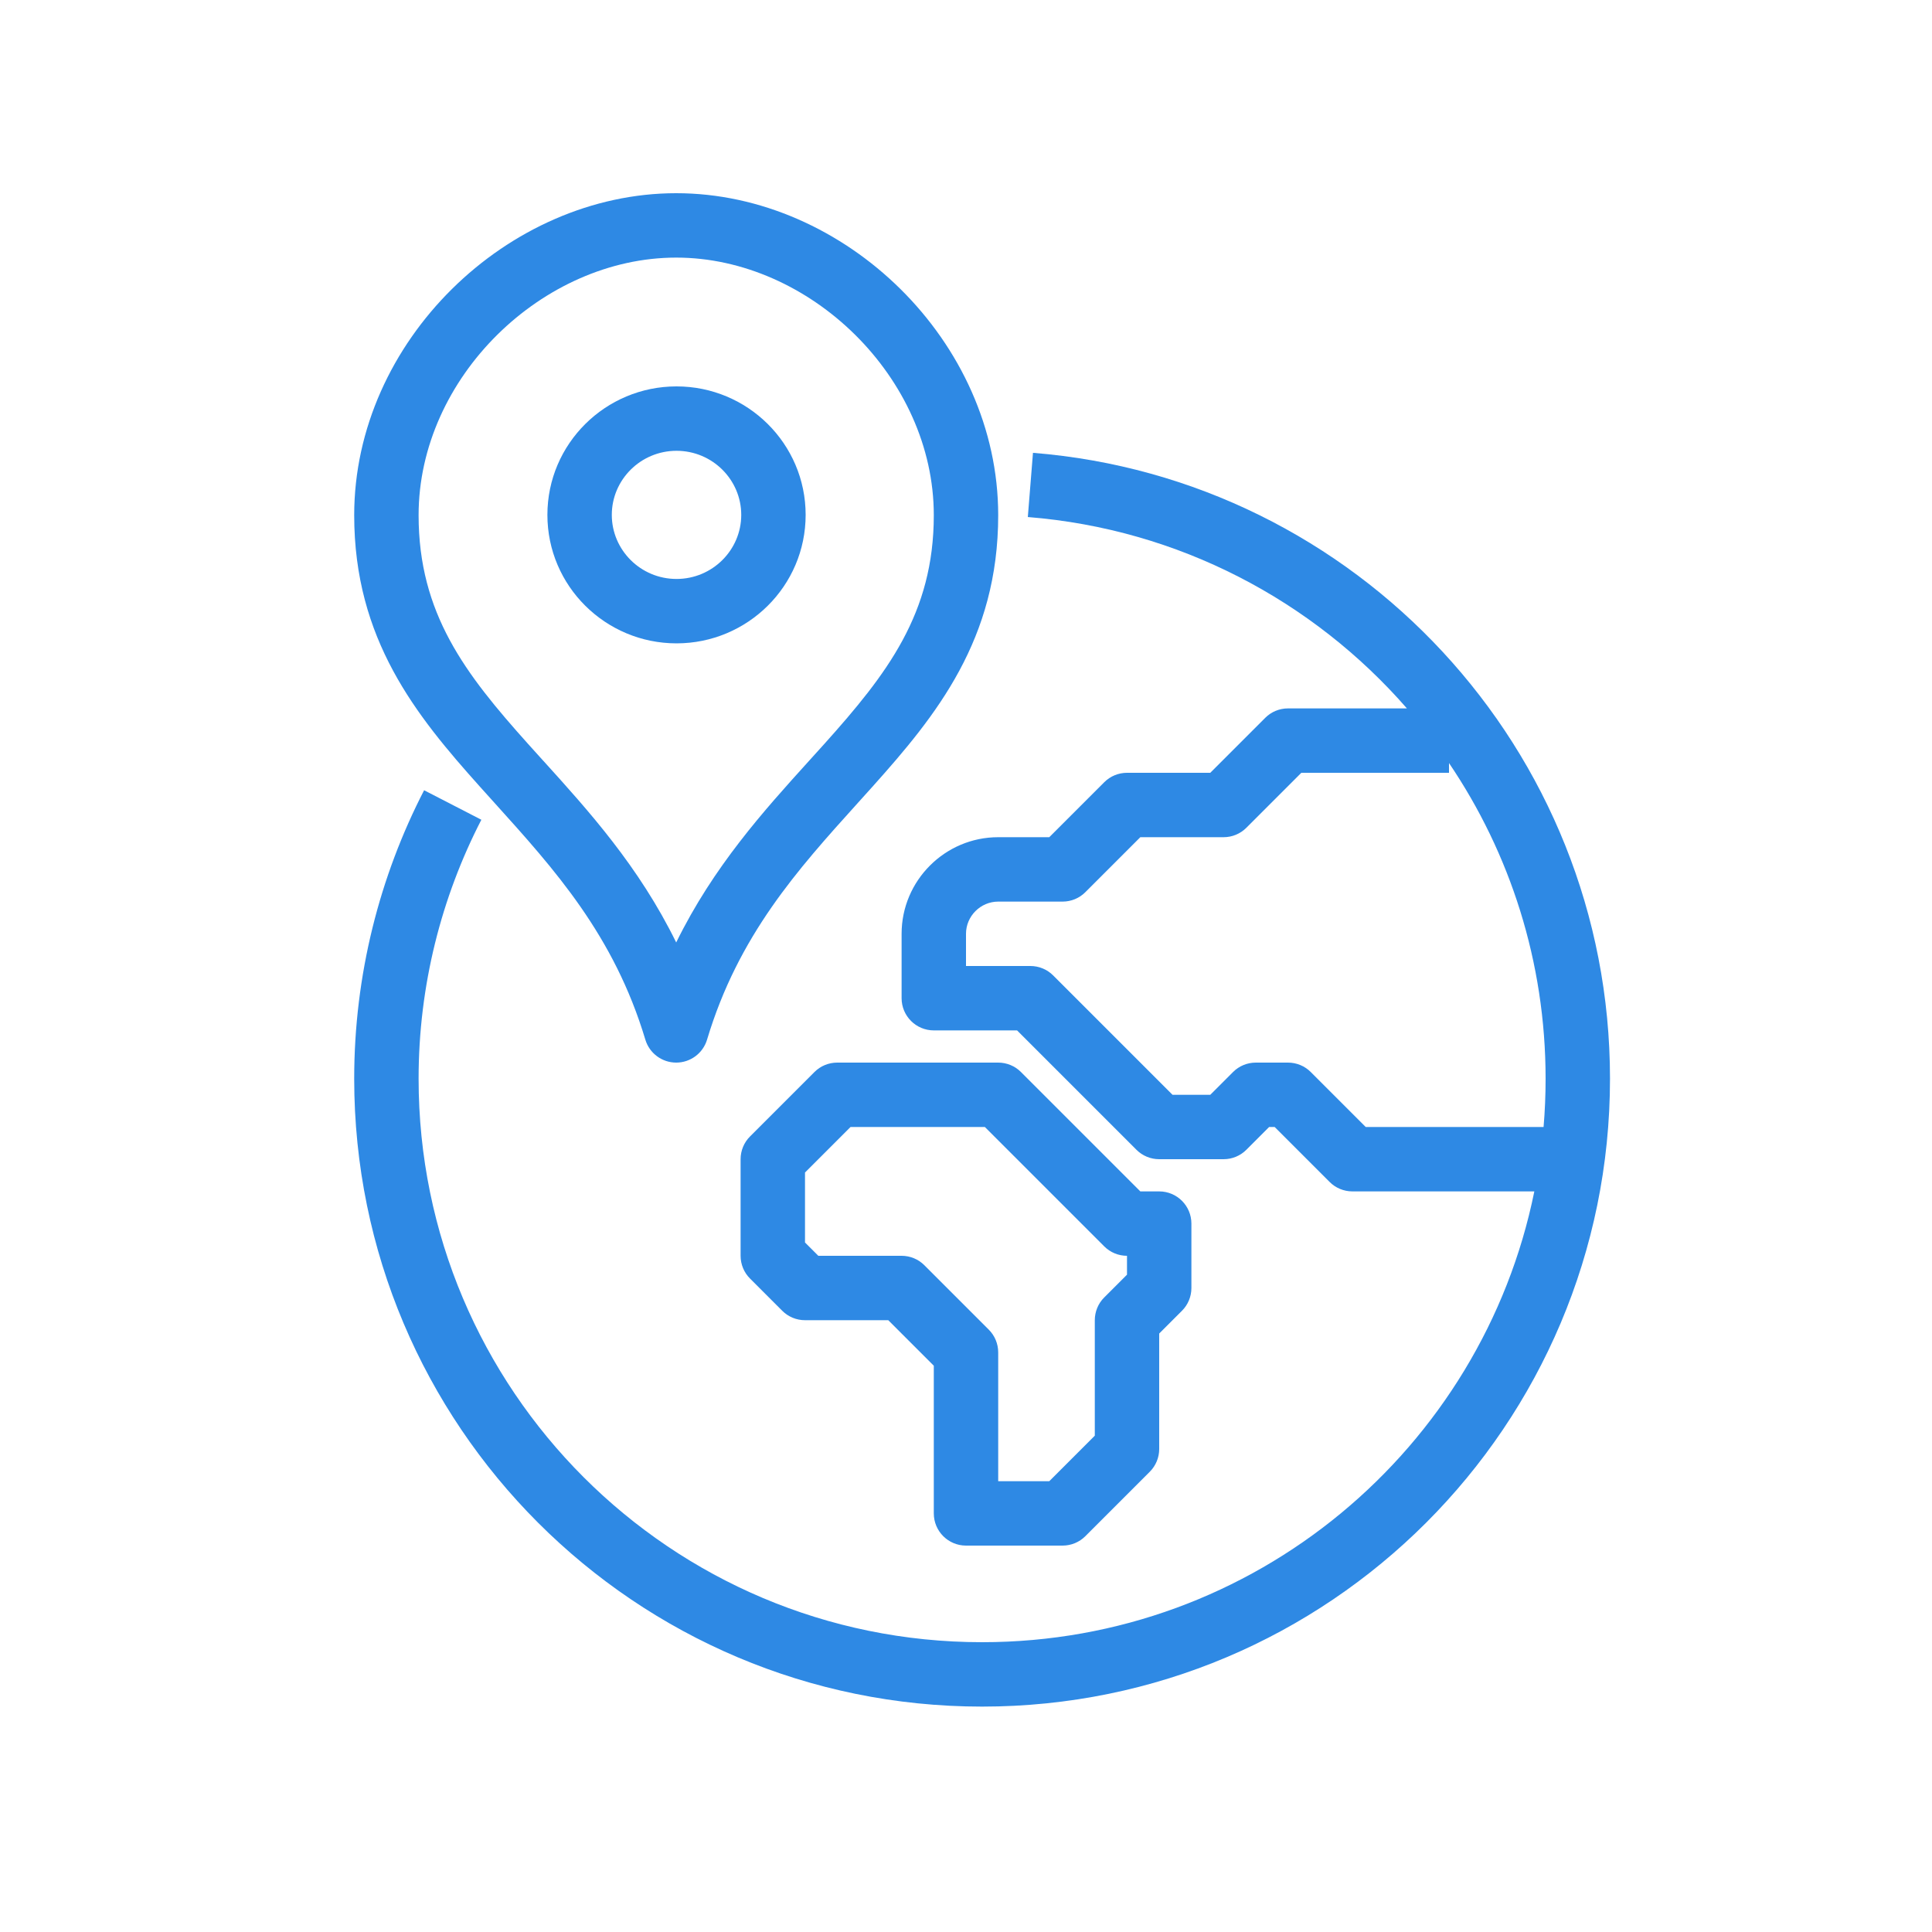
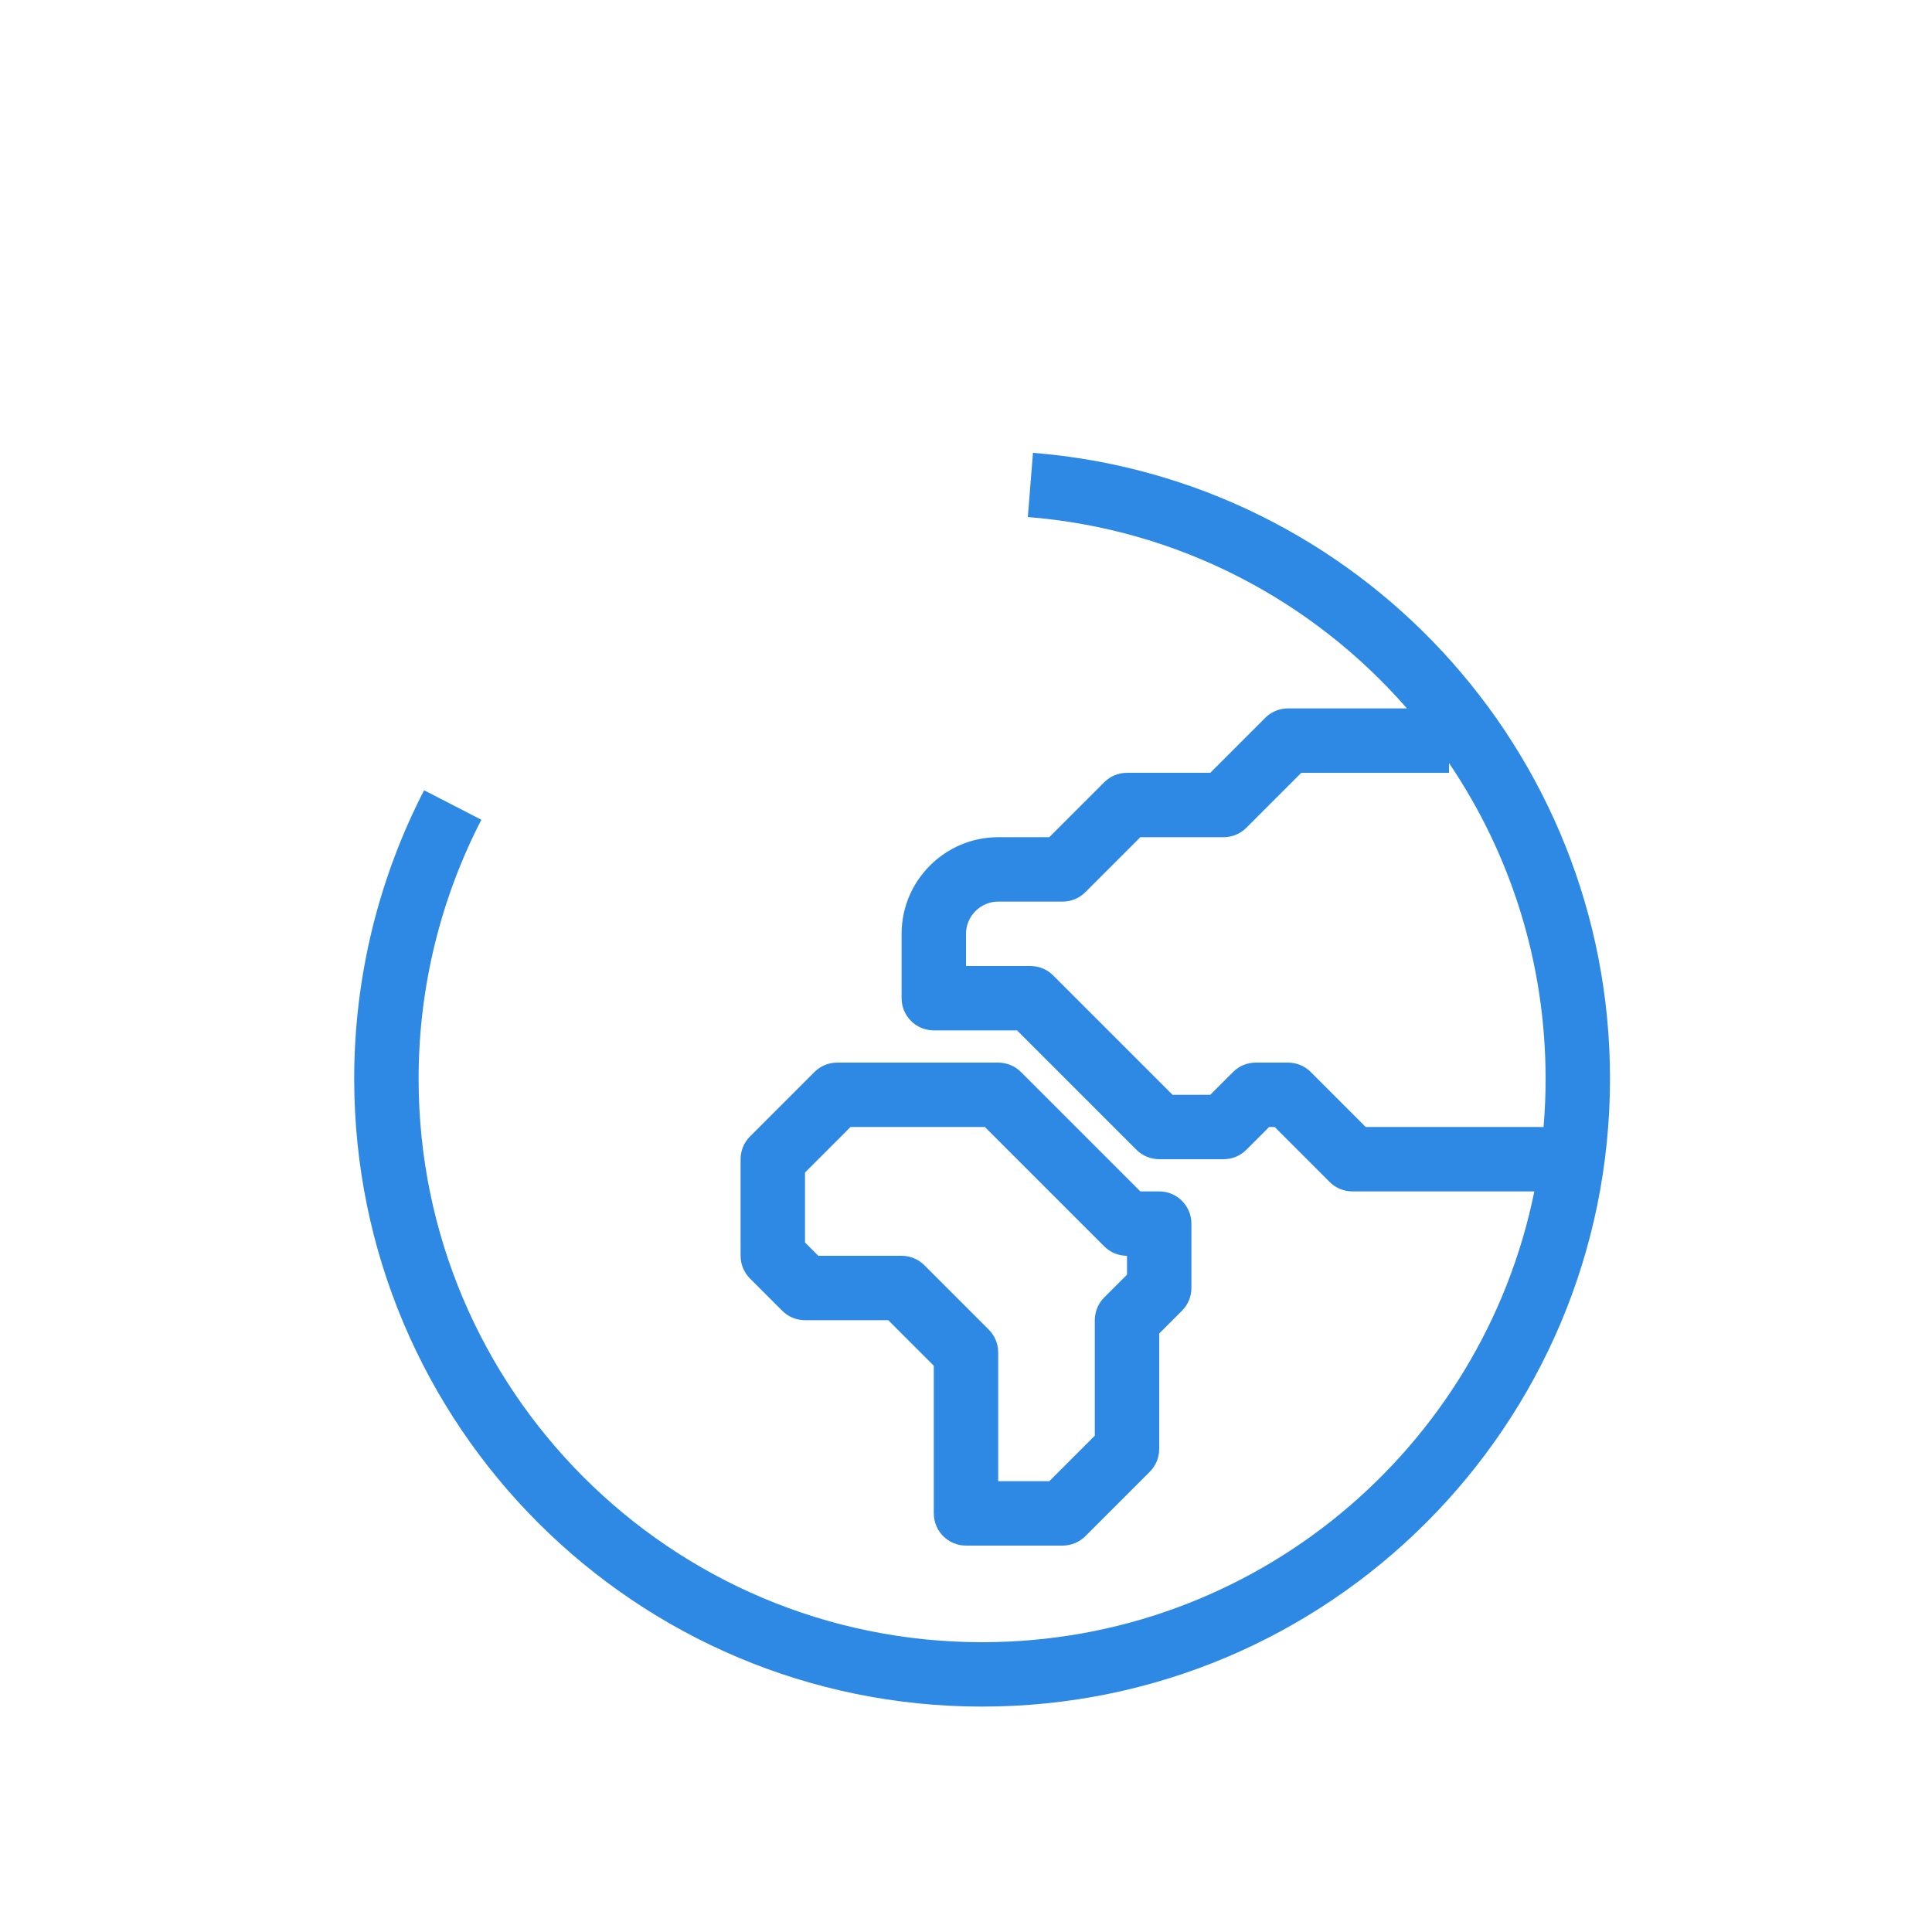
<svg xmlns="http://www.w3.org/2000/svg" width="60" height="60" viewBox="0 0 60 60" fill="none">
-   <path fill-rule="evenodd" clip-rule="evenodd" d="M17 15.99C17 13.781 18.804 12 21.01 12C23.216 12 25.02 13.781 25.02 15.99C25.02 18.199 23.216 19.98 21.01 19.98C18.804 19.98 17 18.199 17 15.99ZM21.01 14C19.896 14 19 14.899 19 15.99C19 17.081 19.896 17.98 21.01 17.98C22.124 17.98 23.02 17.081 23.02 15.99C23.02 14.899 22.124 14 21.01 14Z" fill="#2E89E4" />
-   <path fill-rule="evenodd" clip-rule="evenodd" d="M11 16C11 10.597 15.768 6 21 6C26.232 6 31 10.597 31 16C31 19.855 29.08 22.217 27.092 24.435C26.938 24.607 26.784 24.777 26.63 24.948C24.778 27 22.931 29.045 21.958 32.288C21.831 32.71 21.442 33 21 33C20.558 33 20.169 32.71 20.042 32.288C19.069 29.045 17.222 27 15.37 24.948C15.216 24.777 15.062 24.607 14.908 24.435C12.92 22.217 11 19.855 11 16ZM21 8C16.852 8 13 11.723 13 16C13 19.055 14.45 20.928 16.397 23.1C16.554 23.275 16.713 23.451 16.875 23.63L16.877 23.631C18.274 25.175 19.842 26.907 21 29.269C22.158 26.907 23.726 25.175 25.123 23.631C25.286 23.452 25.446 23.275 25.603 23.1C27.55 20.928 29 19.055 29 16C29 11.723 25.148 8 21 8Z" fill="#2E89E4" />
  <path fill-rule="evenodd" clip-rule="evenodd" d="M40 22C39.735 22 39.48 22.105 39.293 22.293L37.586 24H35C34.735 24 34.48 24.105 34.293 24.293L32.586 26H31C29.348 26 28 27.348 28 29V31C28 31.552 28.448 32 29 32H31.586L35.293 35.707C35.48 35.895 35.735 36 36 36H38C38.265 36 38.52 35.895 38.707 35.707L39.414 35H39.586L41.293 36.707C41.48 36.895 41.735 37 42 37H47.65C46.03 44.99 38.969 51 30.5 51C20.832 51 13 43.168 13 33.5C13 30.604 13.71 27.861 14.949 25.458L13.171 24.542C11.79 27.219 11 30.276 11 33.5C11 44.272 19.728 53 30.5 53C41.272 53 50 44.272 50 33.5C50 23.265 42.116 14.864 32.08 14.063L31.92 16.057C36.61 16.431 40.777 18.656 43.693 22H40ZM45 23.697V24H40.414L38.707 25.707C38.52 25.895 38.265 26 38 26H35.414L33.707 27.707C33.52 27.895 33.265 28 33 28H31C30.452 28 30 28.452 30 29V30H32C32.265 30 32.52 30.105 32.707 30.293L36.414 34H37.586L38.293 33.293C38.48 33.105 38.735 33 39 33H40C40.265 33 40.52 33.105 40.707 33.293L42.414 35H47.937C47.979 34.506 48 34.005 48 33.5C48 29.869 46.894 26.494 45 23.697Z" fill="#2E89E4" />
  <path fill-rule="evenodd" clip-rule="evenodd" d="M25.293 33.293C25.48 33.105 25.735 33 26 33H31C31.265 33 31.52 33.105 31.707 33.293L35.414 37H36C36.552 37 37 37.448 37 38V40C37 40.265 36.895 40.52 36.707 40.707L36 41.414V45C36 45.265 35.895 45.52 35.707 45.707L33.707 47.707C33.52 47.895 33.265 48 33 48H30C29.448 48 29 47.552 29 47V42.414L27.586 41H25C24.735 41 24.48 40.895 24.293 40.707L23.293 39.707C23.105 39.52 23 39.265 23 39V36C23 35.735 23.105 35.48 23.293 35.293L25.293 33.293ZM35 39C34.735 39 34.48 38.895 34.293 38.707L30.586 35H26.414L25 36.414V38.586L25.414 39H28C28.265 39 28.52 39.105 28.707 39.293L30.707 41.293C30.895 41.48 31 41.735 31 42V46H32.586L34 44.586V41C34 40.735 34.105 40.48 34.293 40.293L35 39.586V39Z" fill="#2E89E4" />
</svg>